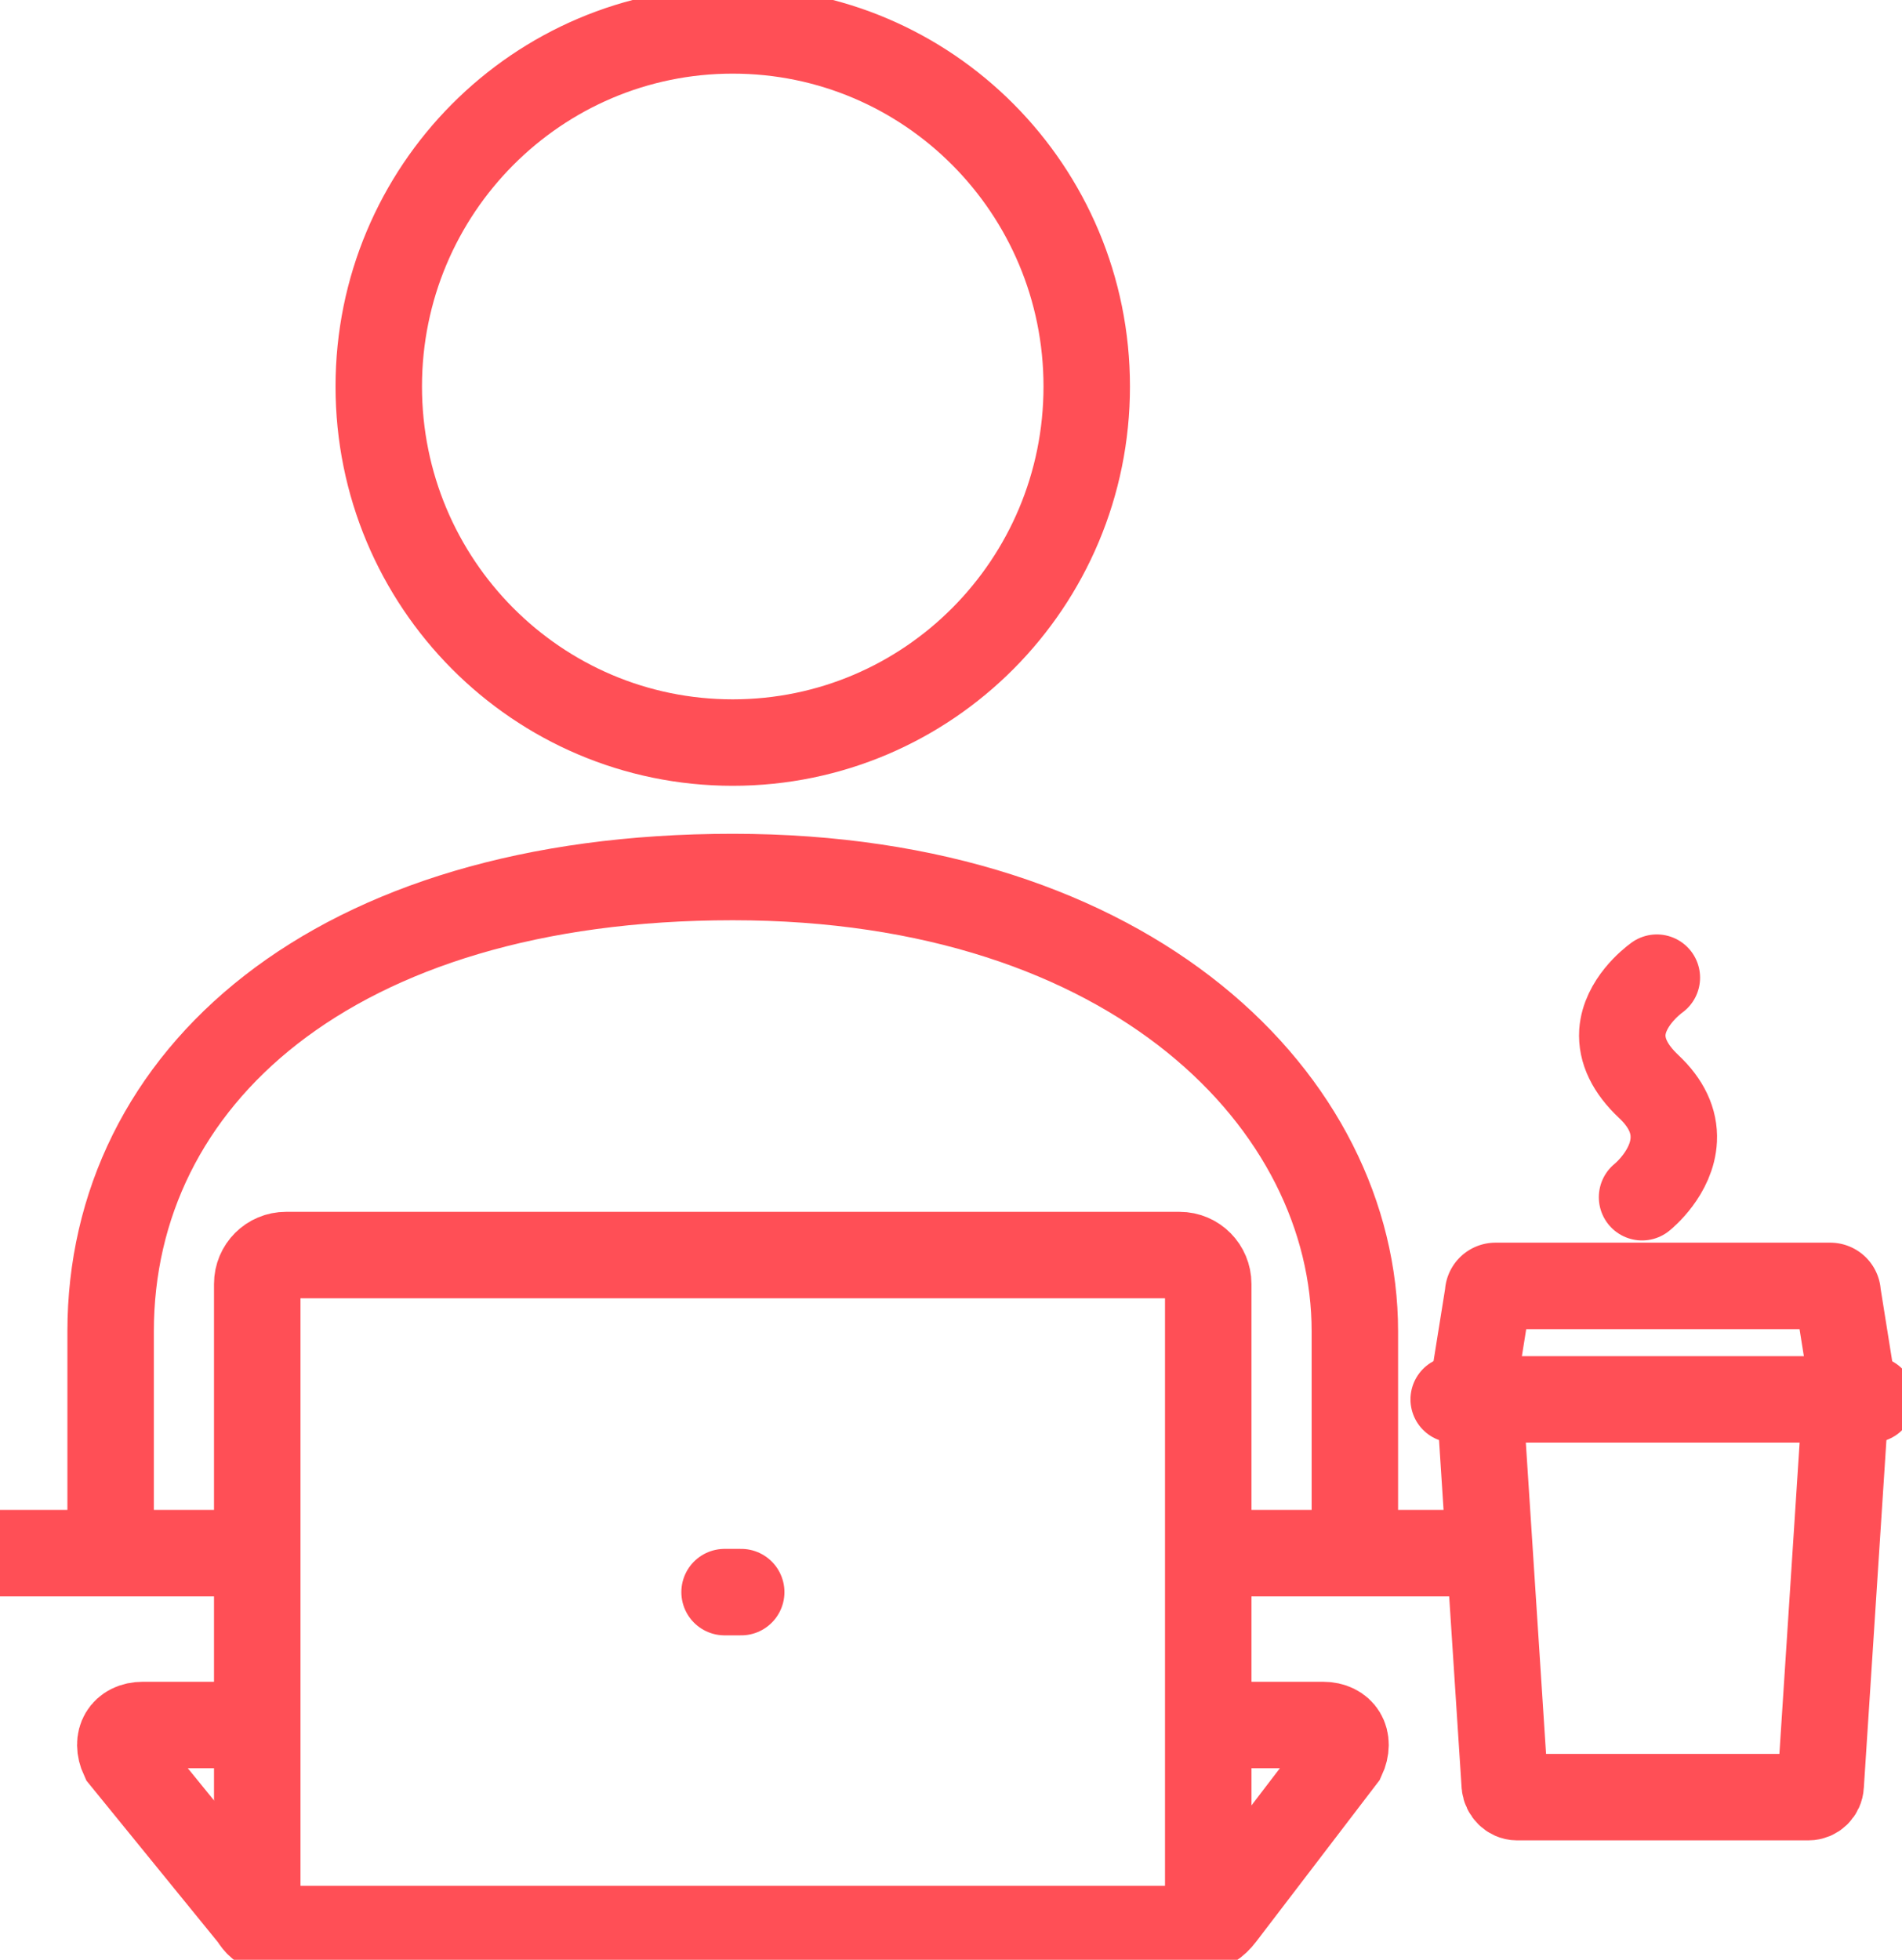
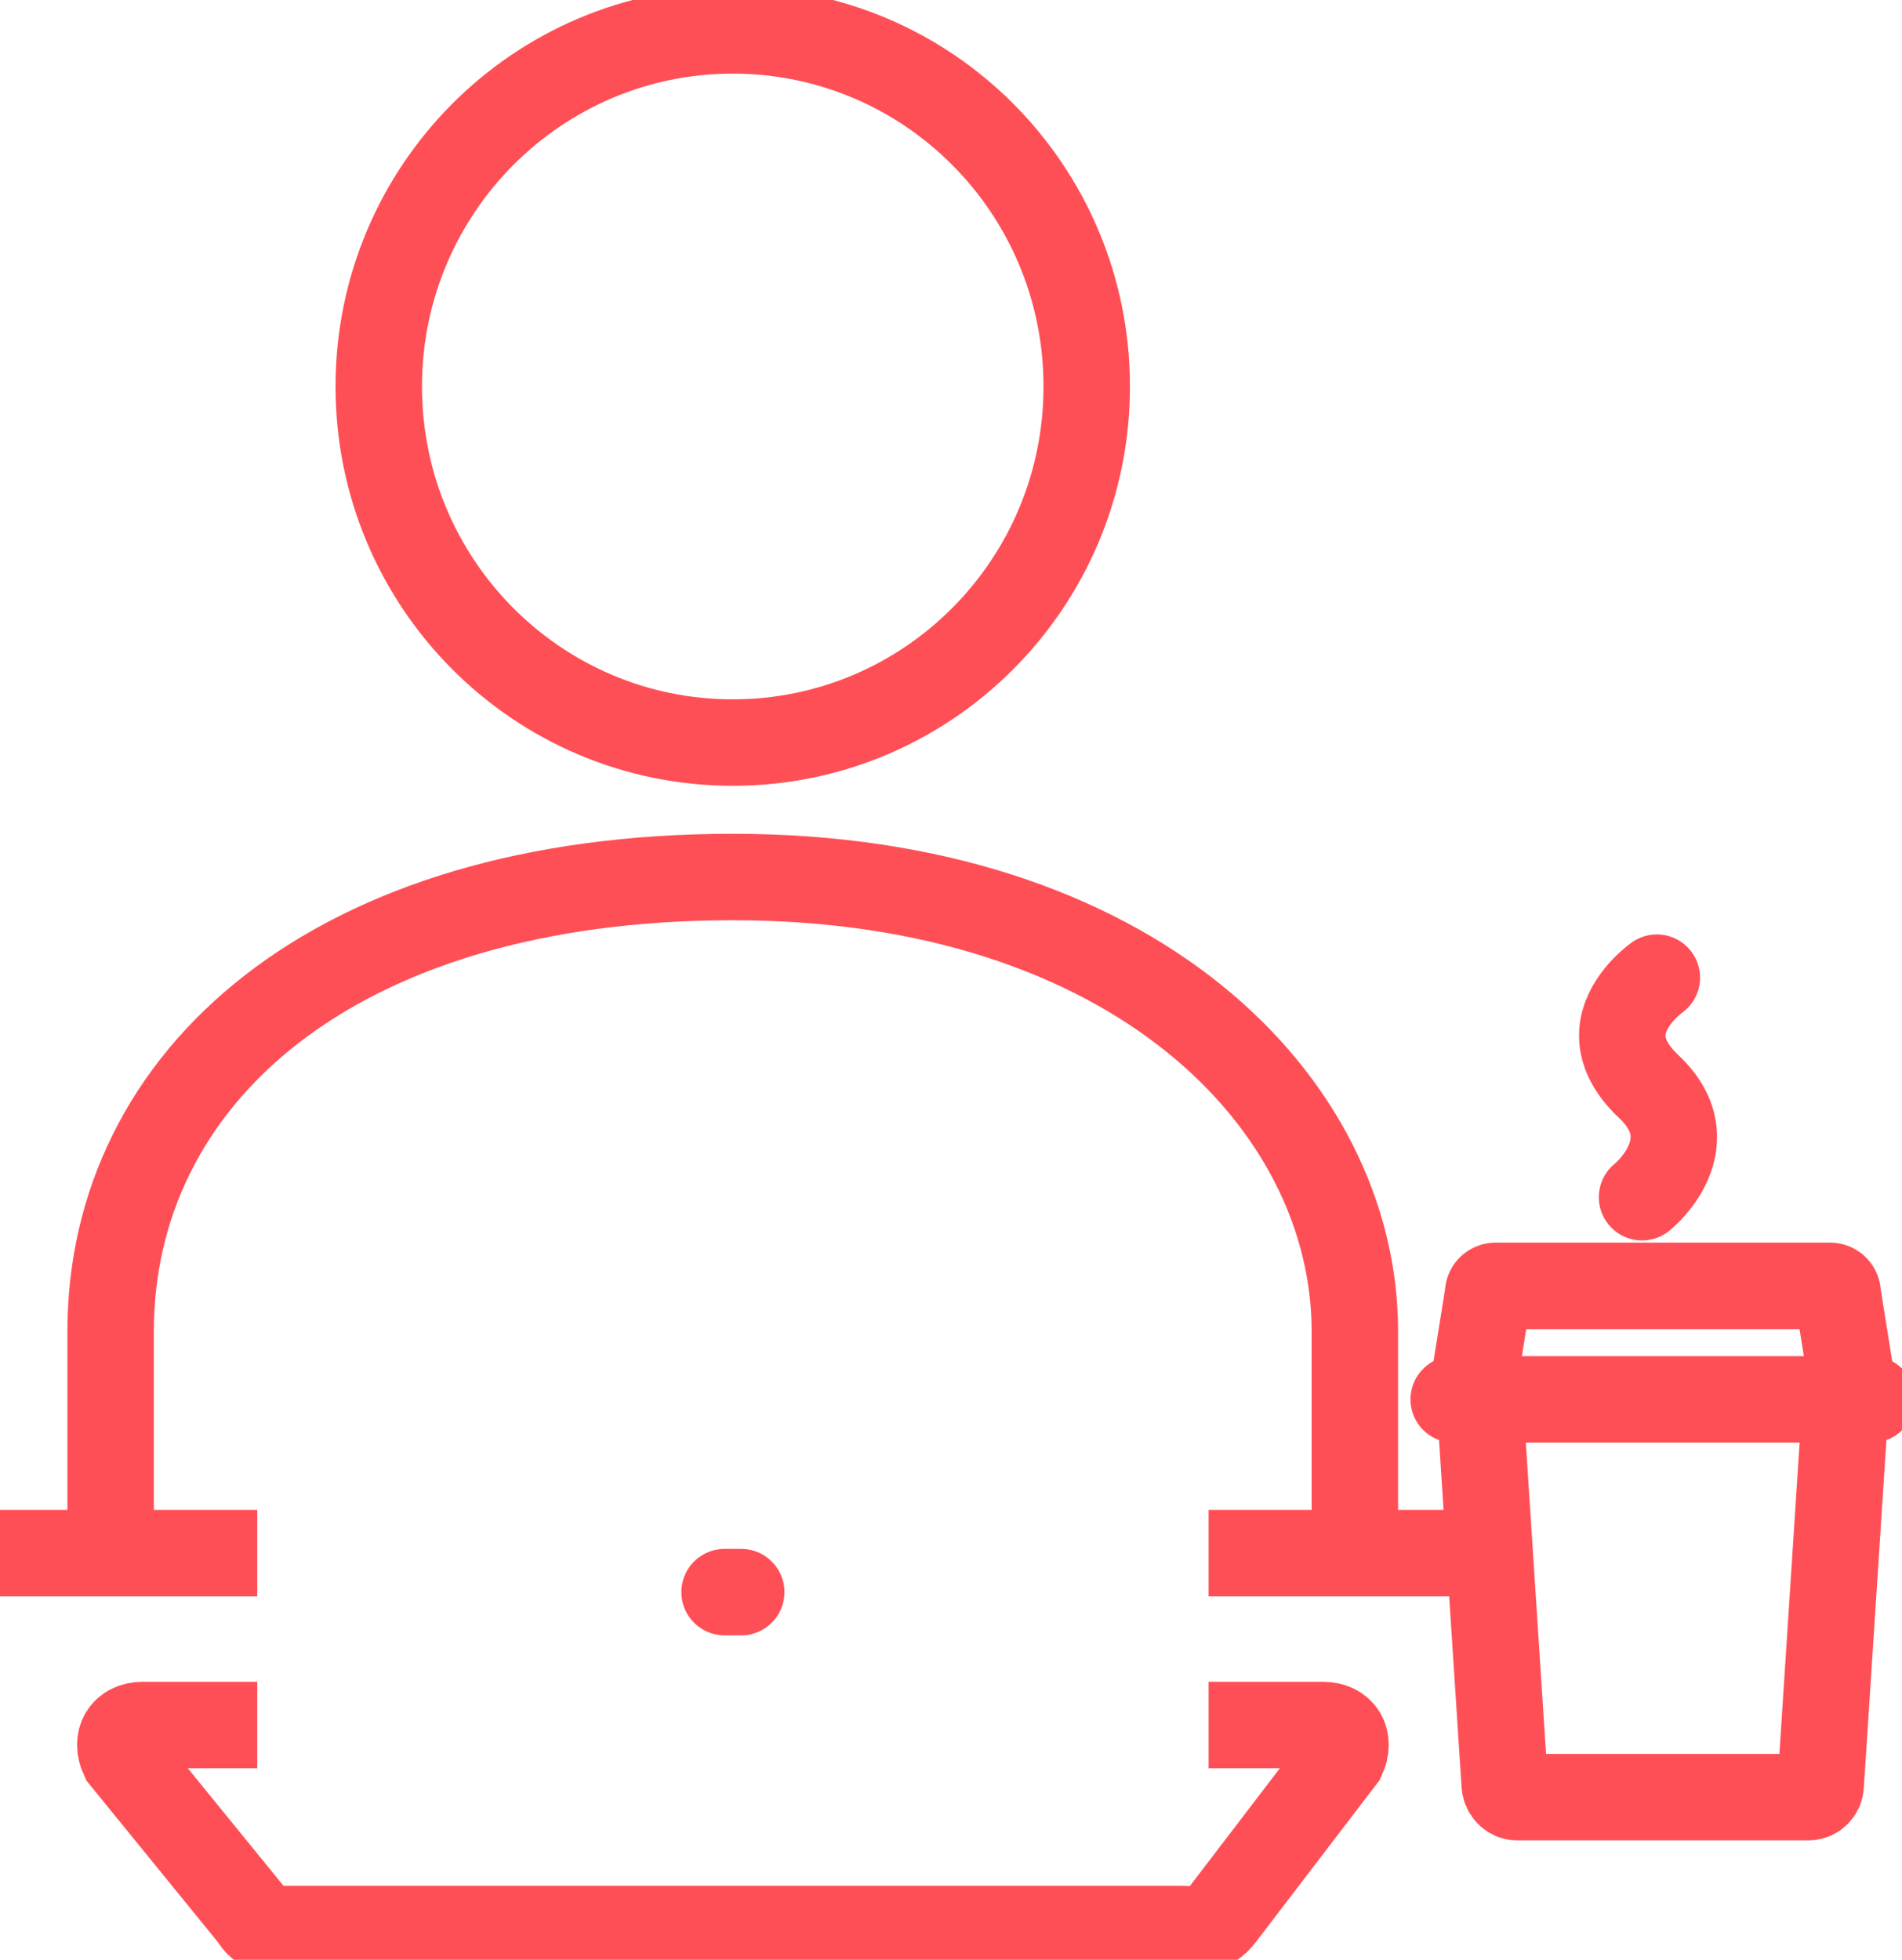
<svg xmlns="http://www.w3.org/2000/svg" width="66" height="68" fill="none">
  <g stroke="#FF4F56" stroke-width="3" clip-path="url(#a)">
    <path stroke-miterlimit="10" d="m51.346 48.555.87 13.389c.021.221.21.411.42.411h10.122c.22 0 .41-.18.42-.411l.87-13.39" />
    <path stroke-linecap="round" stroke-miterlimit="10" d="M50.444 48.555H64.95" />
    <path stroke-miterlimit="10" d="m64.353 48.553-.587-3.672a.258.258 0 0 0-.252-.264H51.89a.258.258 0 0 0-.251.264l-.588 3.672" />
    <path stroke-linejoin="round" d="M25.426 1.055c-6.776 0-12.283 5.528-12.283 12.355 0 6.826 5.497 12.355 12.283 12.355 6.787 0 12.284-5.529 12.284-12.355 0-6.827-5.497-12.355-12.284-12.355Z" />
    <path stroke-miterlimit="10" d="M41.937 53.89h9.41M0 53.89h8.927M41.937 59.852h3.966c.66 0 .965.517.681 1.129L42.4 66.456c-.472.623-.913.475-1.469.475H9.923c-.555 0-.828.106-1.143-.422l-4.5-5.529c-.283-.611.021-1.128.682-1.128h3.965" />
    <path stroke-linejoin="round" d="M47.014 53.895v-7.702c0-7.913-7.668-15.763-21.587-15.763-13.92 0-21.588 7.005-21.588 15.763v7.702" />
-     <path stroke-miterlimit="10" d="M8.926 66.706V44.549c0-.559.451-1.002.997-1.002H40.93c.556 0 .996.454.996 1.002v22.294" />
    <path stroke-linecap="round" stroke-miterlimit="10" d="M25.143 55.242h.577" />
    <path stroke-linecap="round" stroke-linejoin="round" d="M57.493 33.922c-.189.137-1.122.876-1.196 1.889-.042.643.263 1.276.913 1.888.608.57.902 1.192.87 1.846-.052 1.14-1.059 1.963-1.1 1.995" />
  </g>
  <defs>
    <clipPath id="a">
      <path fill="#fff" d="M0 0h66v68H0z" />
    </clipPath>
  </defs>
</svg>